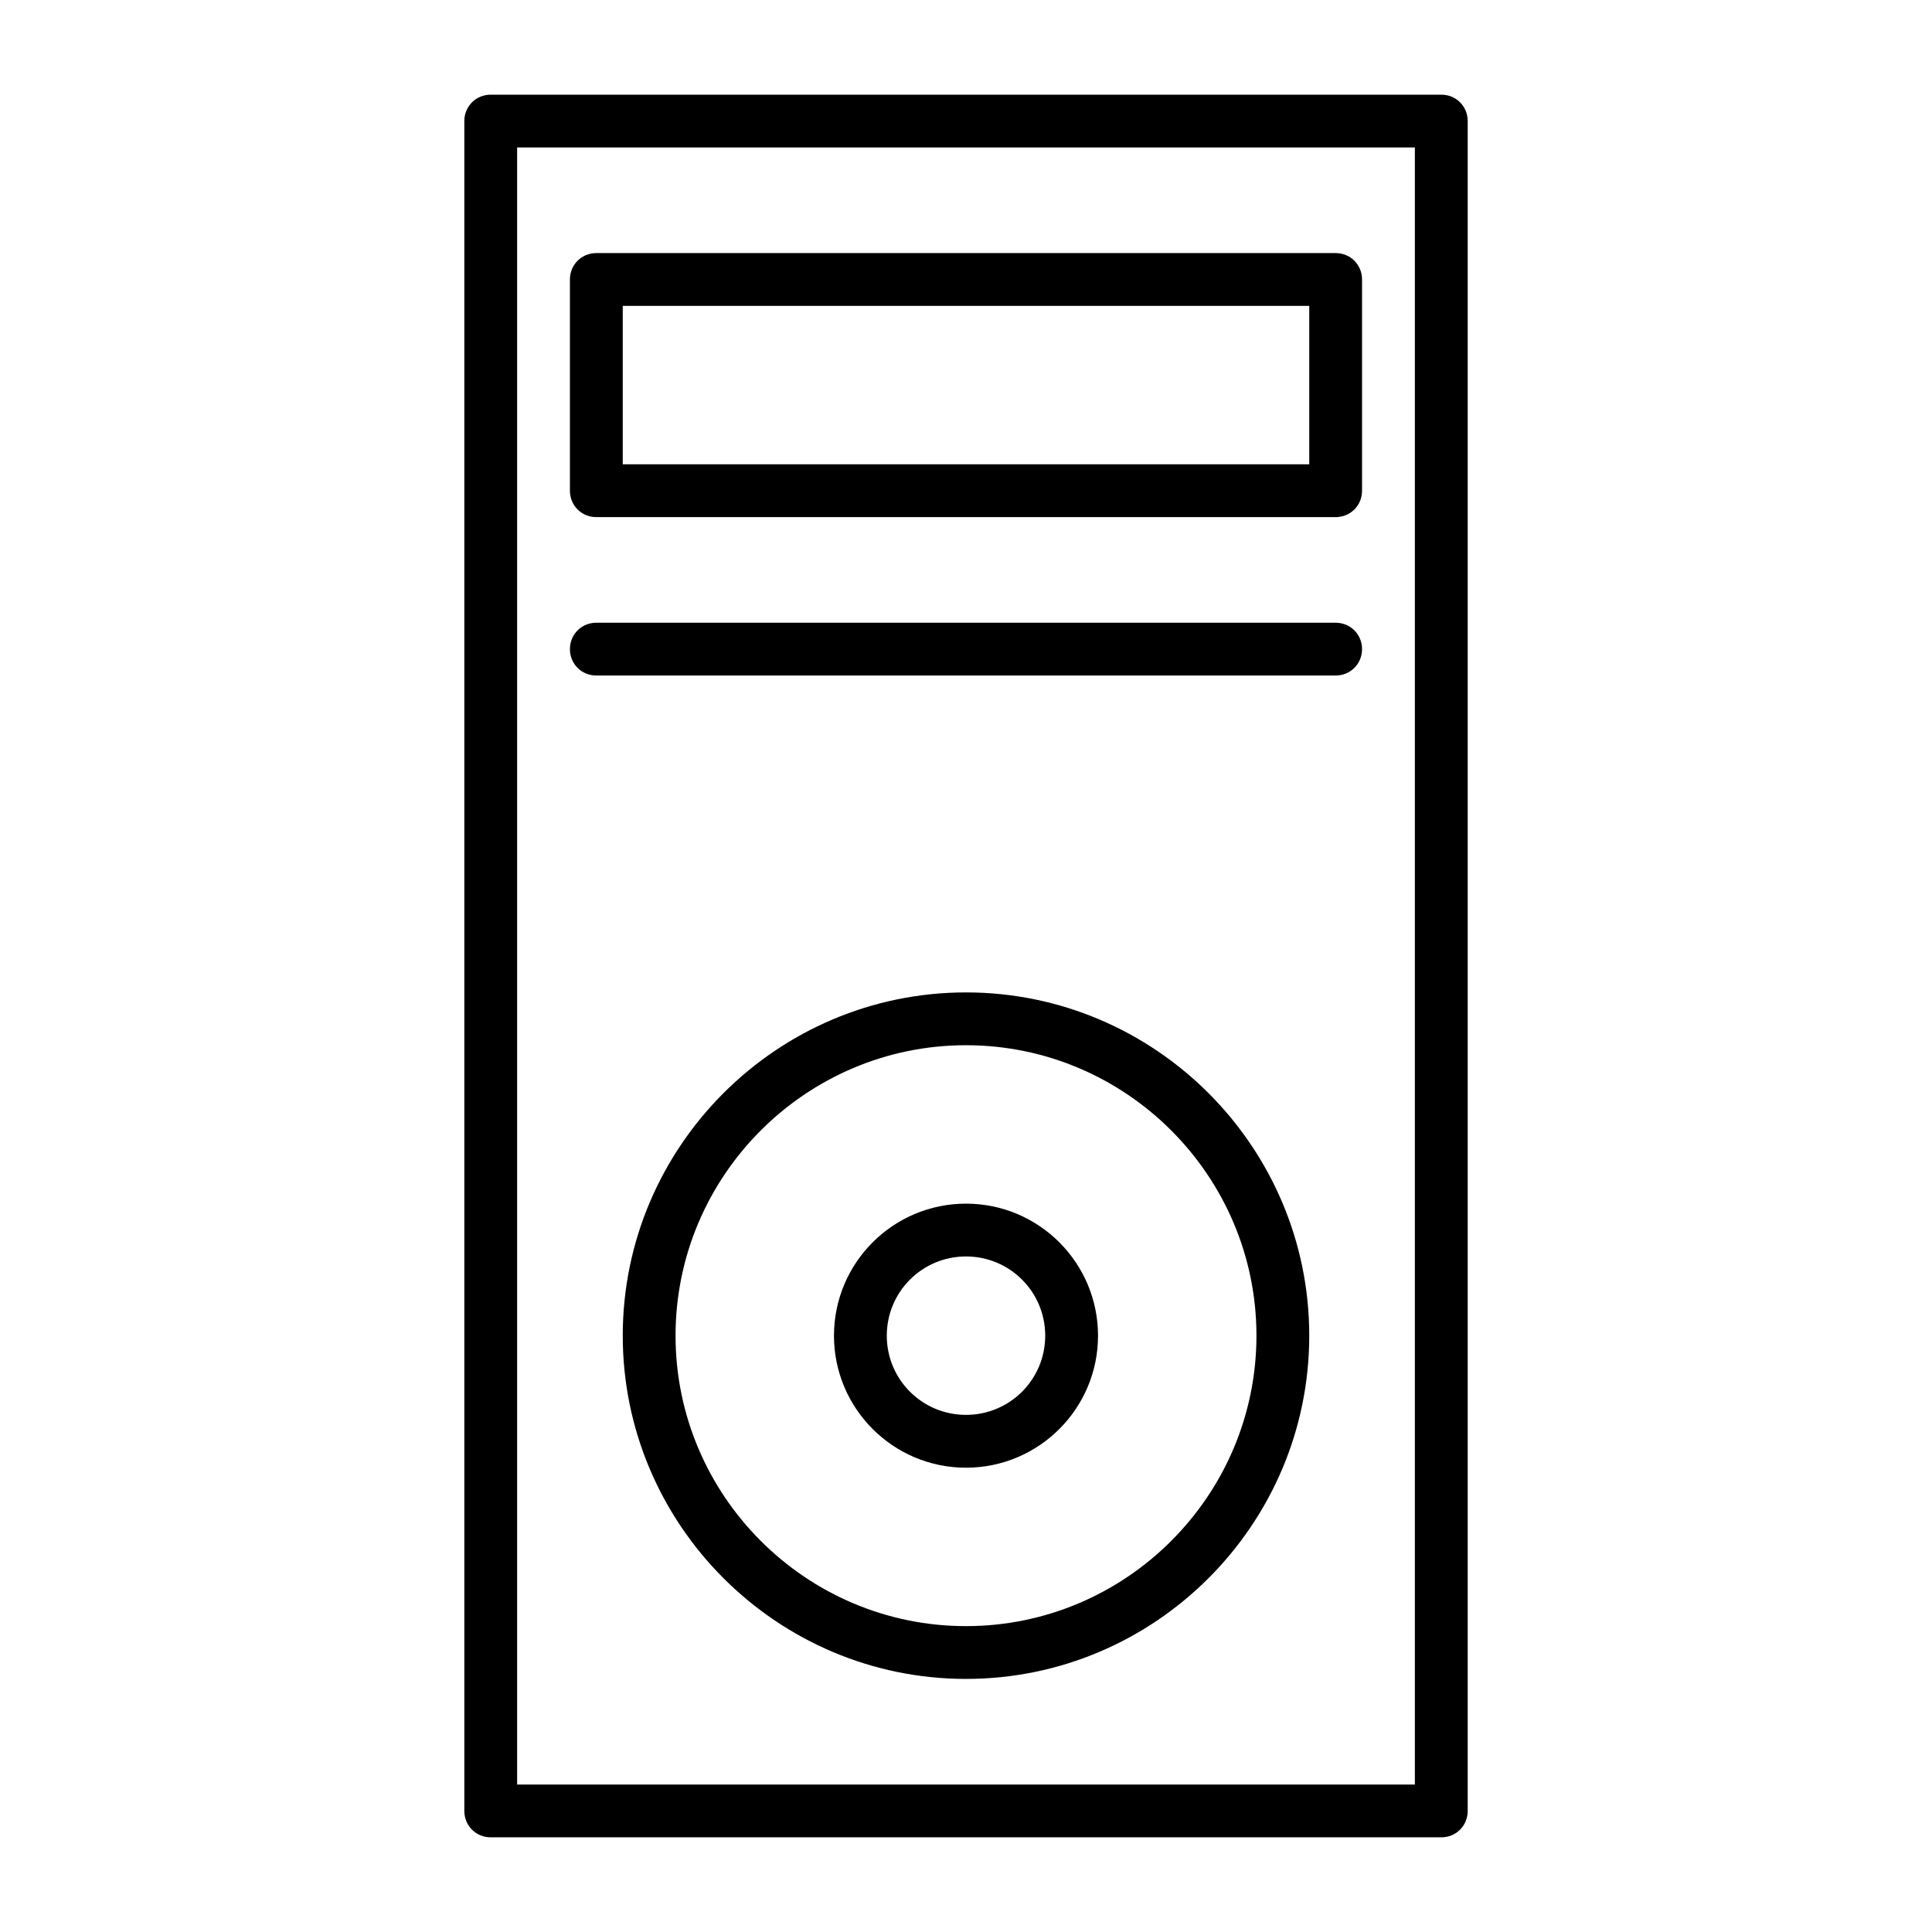
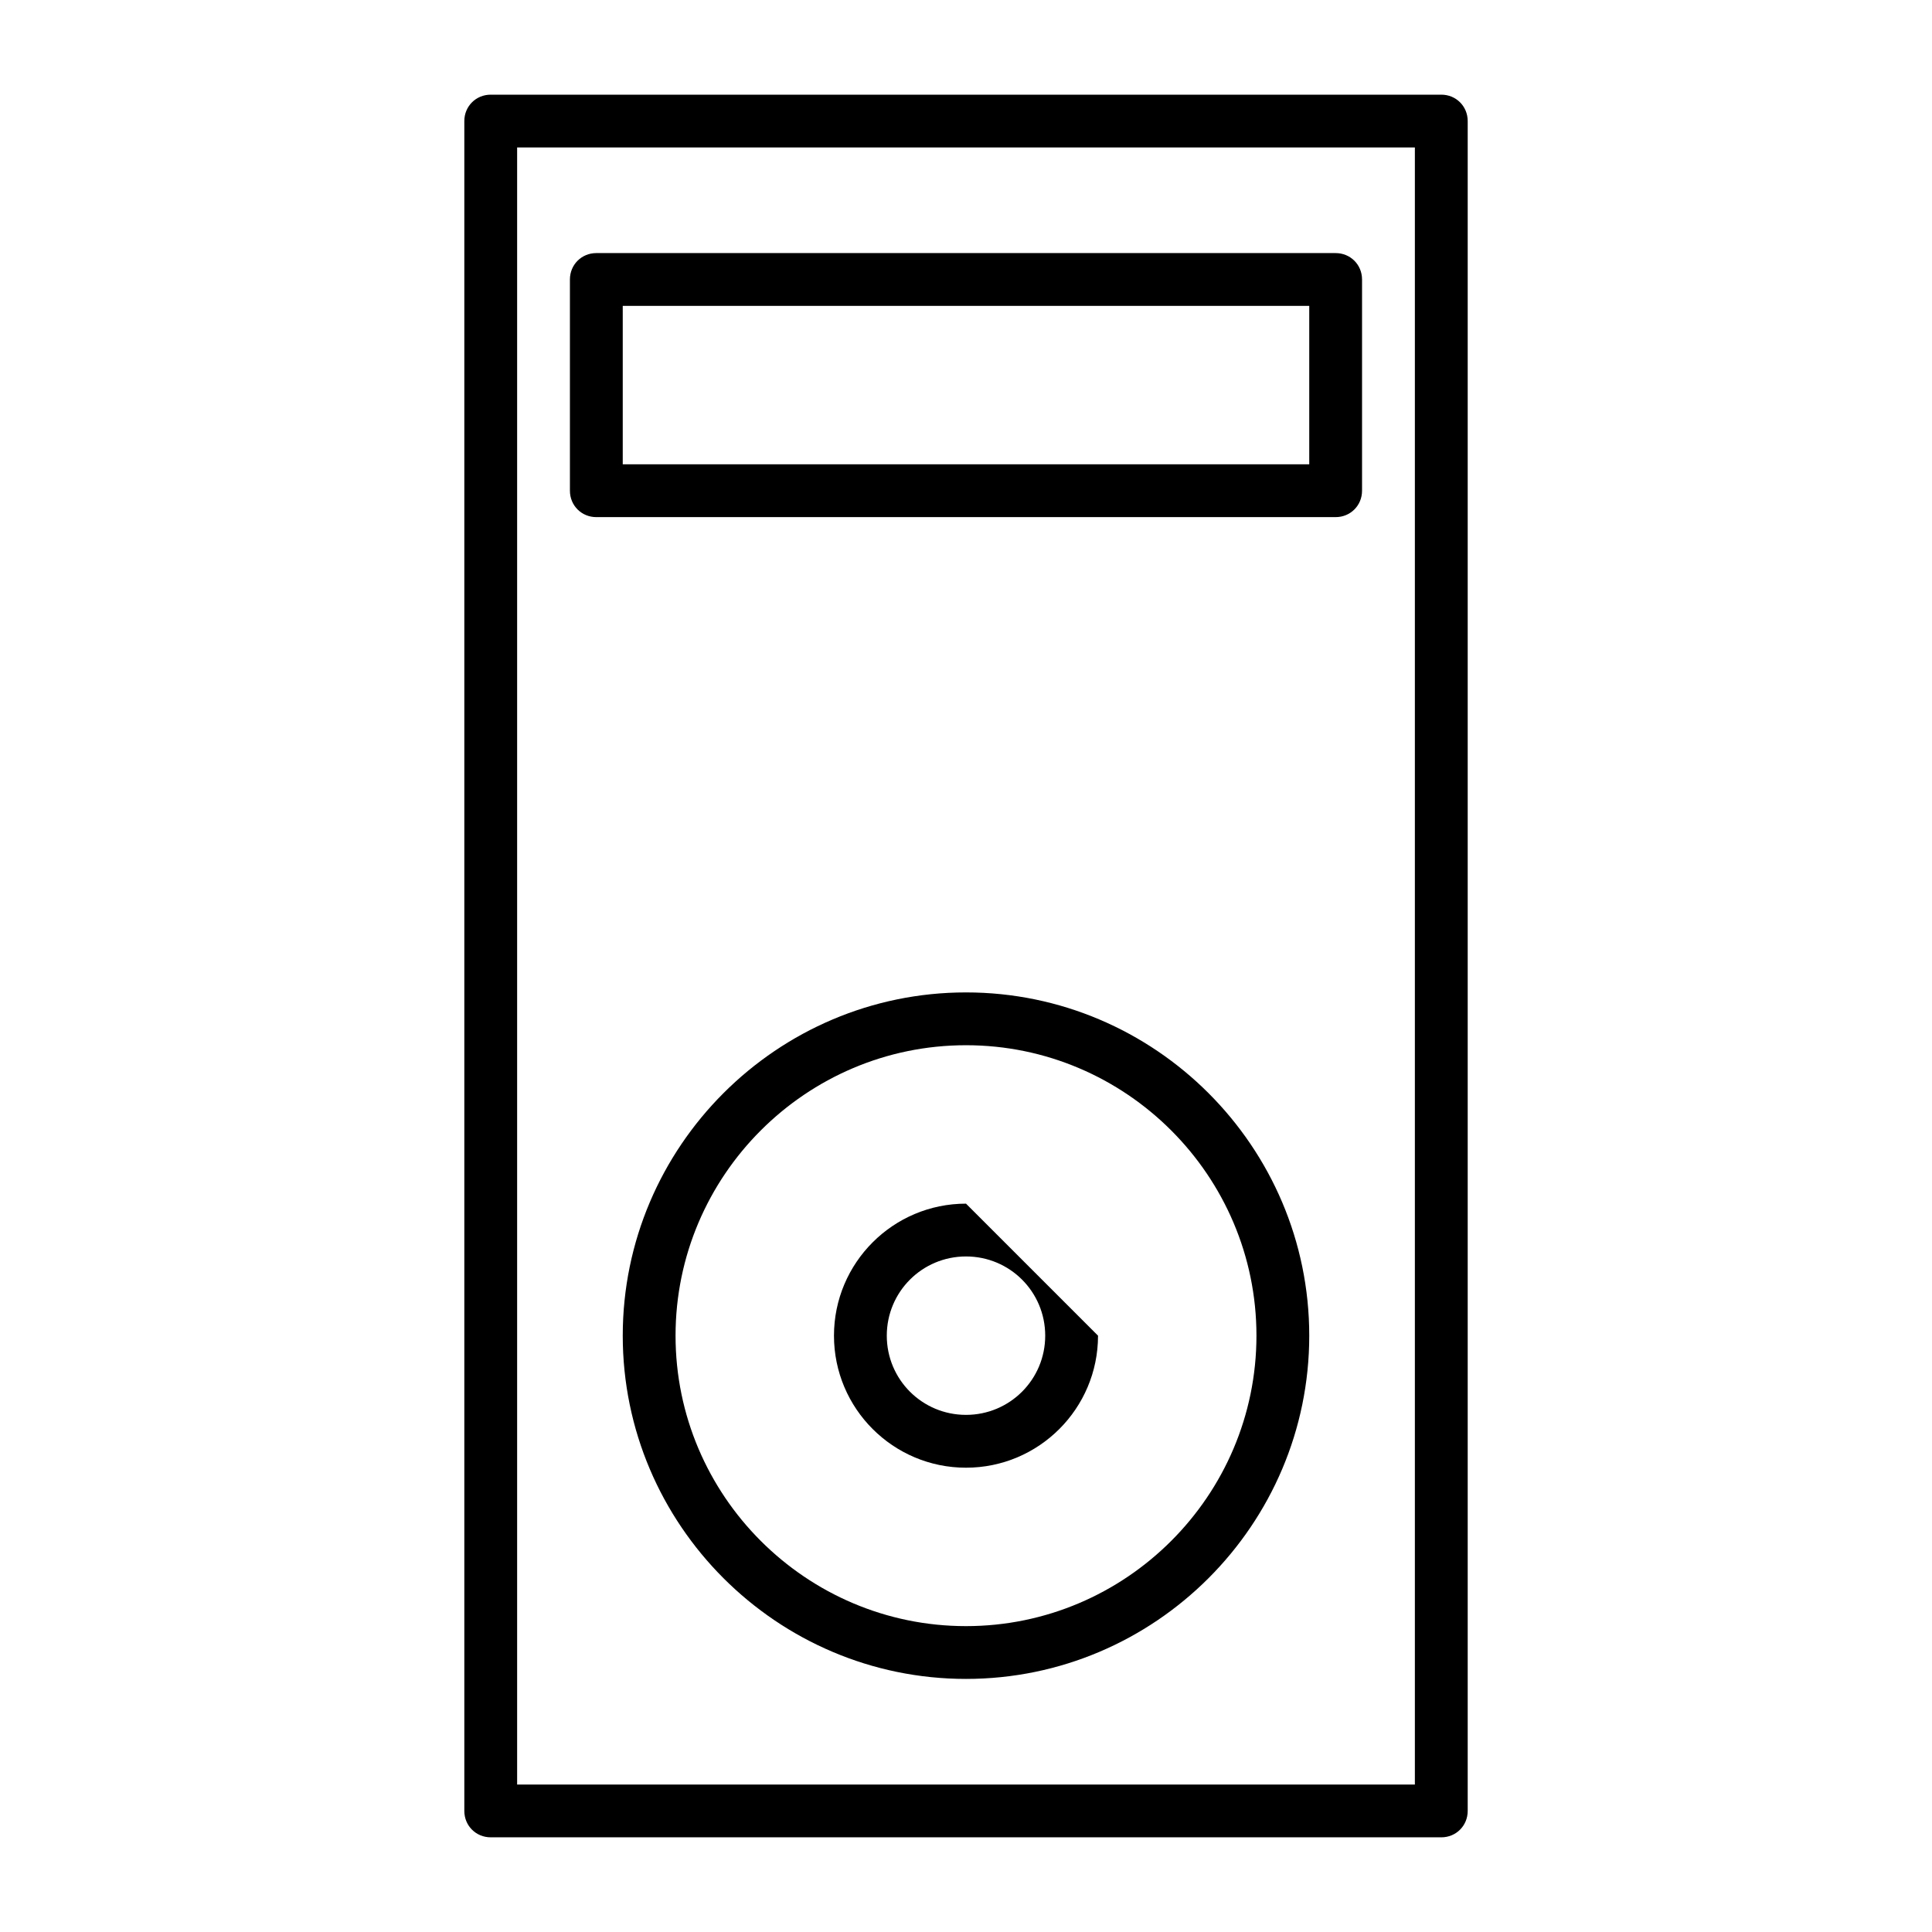
<svg xmlns="http://www.w3.org/2000/svg" fill="#000000" width="800px" height="800px" version="1.1" viewBox="144 144 512 512">
  <g>
    <path d="m274.05 630.91h251.91c3.918 0 6.996-3.078 6.996-6.996v-447.83c0-3.918-3.078-6.996-6.996-6.996h-251.91c-3.918 0-7 3.078-7 6.996v447.83c0 3.918 3.082 6.996 7 6.996zm6.996-447.83h237.91v433.84h-237.91z" />
    <path d="m400 407c-50.102 0-90.965 40.863-90.965 90.965 0 50.102 40.863 90.965 90.965 90.965s90.965-40.863 90.965-90.965c0-50.102-40.867-90.965-90.965-90.965zm0 167.94c-42.402 0-76.973-34.566-76.973-76.973 0-42.402 34.566-76.973 76.973-76.973 42.402 0 76.973 34.566 76.973 76.973-0.004 42.406-34.57 76.973-76.973 76.973z" />
-     <path d="m400 462.98c-19.312 0-34.988 15.676-34.988 34.988s15.676 34.988 34.988 34.988 34.988-15.676 34.988-34.988c-0.004-19.316-15.676-34.988-34.988-34.988zm0 55.977c-11.617 0-20.992-9.375-20.992-20.992 0-11.617 9.375-20.992 20.992-20.992s20.992 9.375 20.992 20.992c0 11.617-9.379 20.992-20.992 20.992z" />
+     <path d="m400 462.98c-19.312 0-34.988 15.676-34.988 34.988s15.676 34.988 34.988 34.988 34.988-15.676 34.988-34.988zm0 55.977c-11.617 0-20.992-9.375-20.992-20.992 0-11.617 9.375-20.992 20.992-20.992s20.992 9.375 20.992 20.992c0 11.617-9.379 20.992-20.992 20.992z" />
    <path d="m497.96 211.07h-195.93c-3.918 0-6.996 3.078-6.996 6.996v55.98c0 3.918 3.078 6.996 6.996 6.996h195.93c3.918 0 6.996-3.078 6.996-6.996v-55.98c0-3.918-3.078-6.996-6.996-6.996zm-6.996 55.977h-181.93v-41.984h181.93z" />
-     <path d="m497.96 309.03h-195.93c-3.918 0-6.996 3.078-6.996 6.996 0 3.918 3.078 6.996 6.996 6.996h195.93c3.918 0 6.996-3.078 6.996-6.996 0-3.914-3.078-6.996-6.996-6.996z" />
  </g>
</svg>